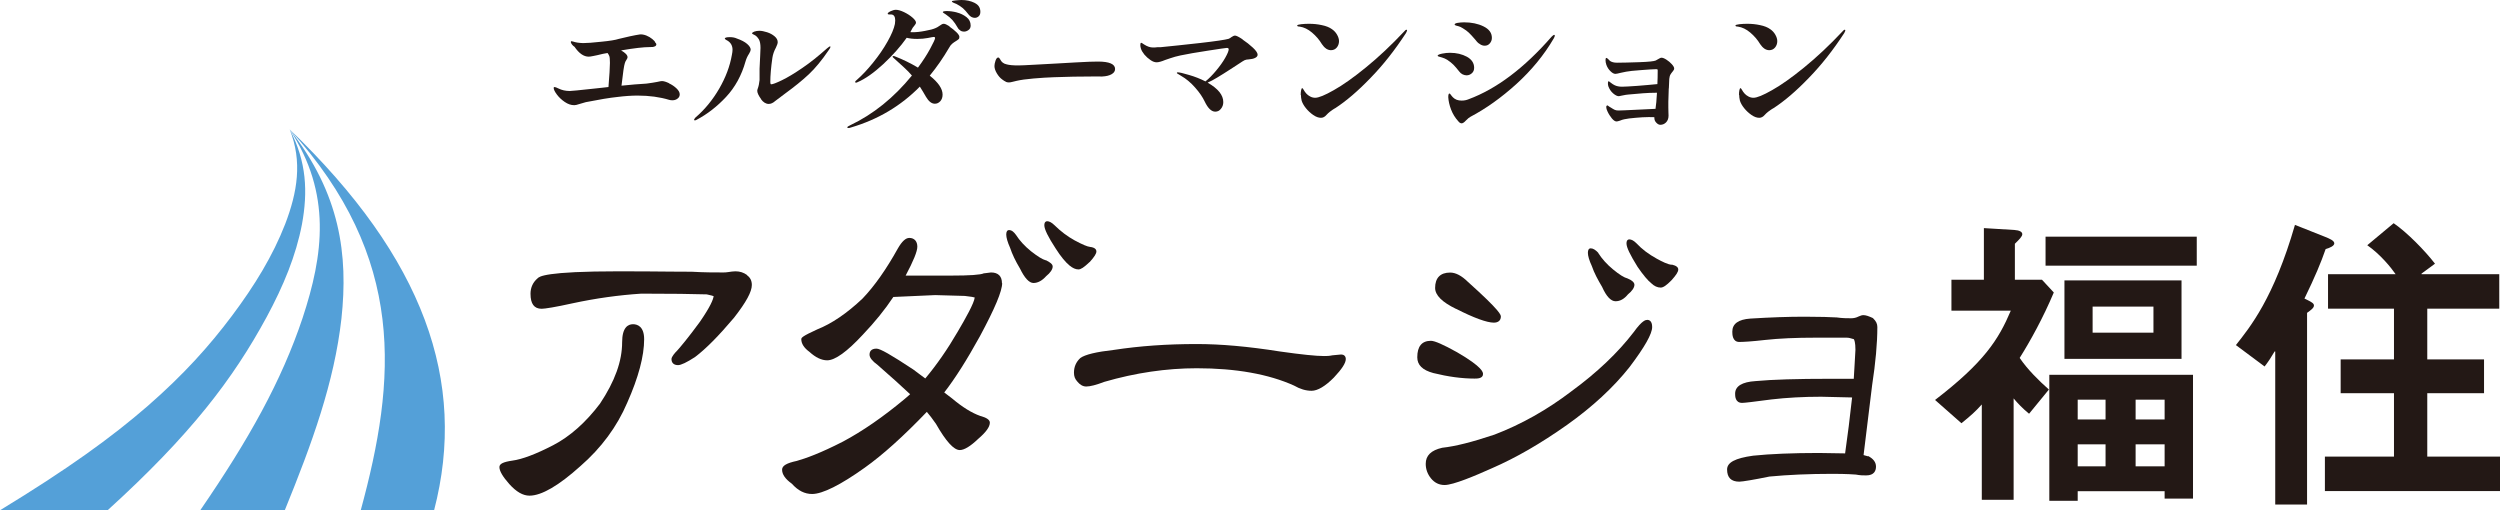
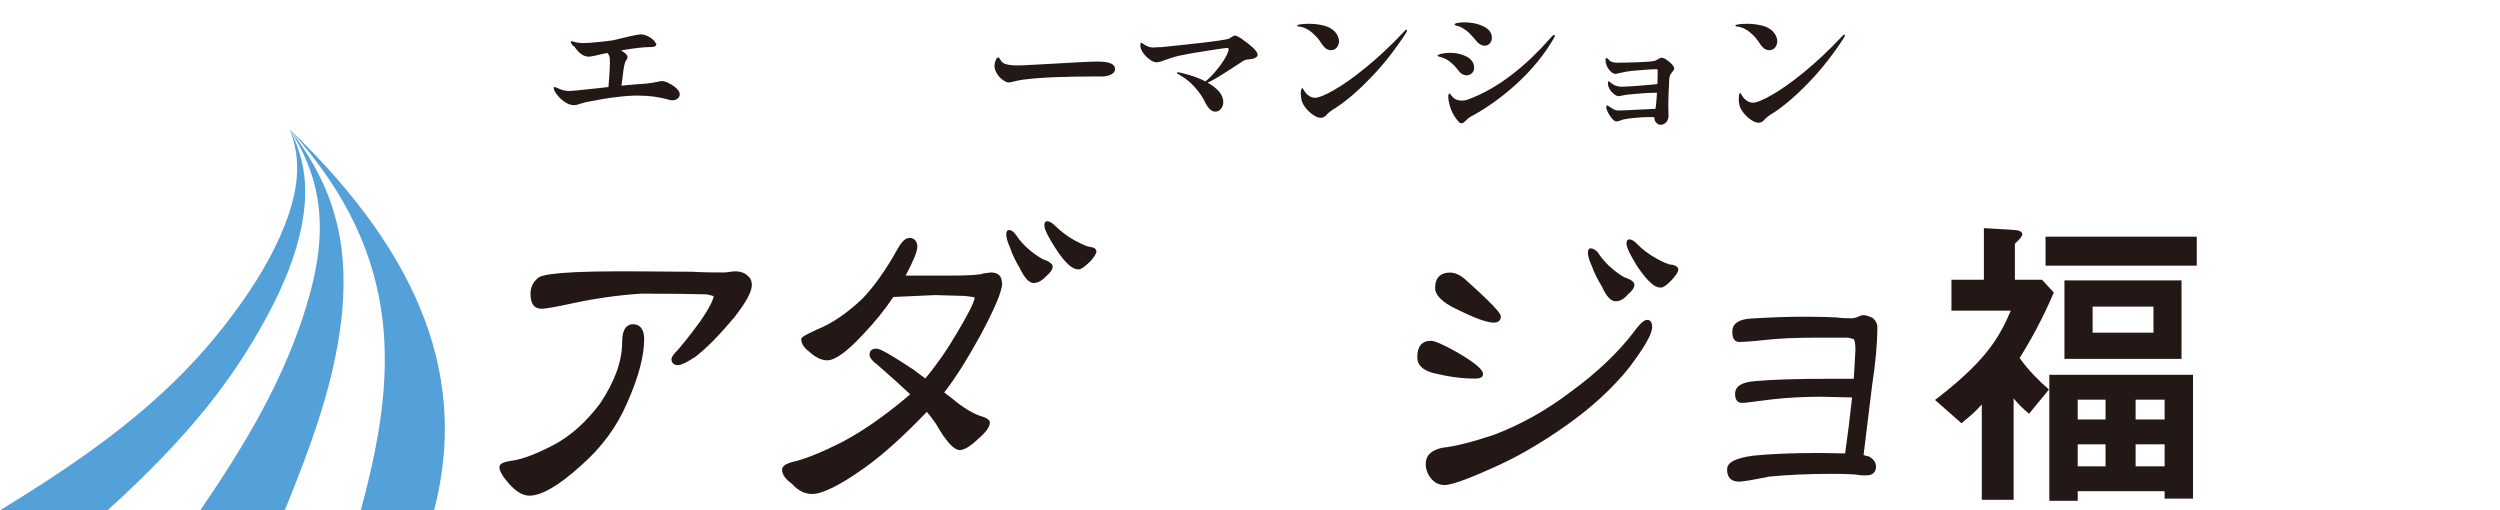
<svg xmlns="http://www.w3.org/2000/svg" id="_レイヤー_2" data-name="レイヤー 2" width="239.58" height="48.9" viewBox="0 0 239.58 48.9">
  <defs>
    <style>
      .cls-1 {
        fill: #54a0d8;
      }

      .cls-2 {
        fill: #231815;
      }
    </style>
  </defs>
  <g id="_レイヤー_1-2" data-name="レイヤー 1">
    <g>
      <g>
        <g>
          <path class="cls-2" d="m60.66,31.07c-.47,0-1.04.3-1.04,1.73,0,1.81-.69,3.73-2.12,5.88-1.36,1.8-2.87,3.14-4.48,3.98-1.68.87-3,1.36-3.91,1.48-.89.13-1.25.31-1.25.62,0,.38.32.92.94,1.62.68.76,1.32,1.12,1.94,1.12,1.15,0,2.79-.95,4.88-2.83,2-1.74,3.51-3.78,4.49-6.08,1.08-2.43,1.62-4.47,1.62-6.08,0-1.25-.67-1.44-1.07-1.44Z" />
          <path class="cls-2" d="m71.6,26.36c-.33-.24-.69-.36-1.12-.36-.24,0-.44.04-.66.07-.23.04-.39.04-.52.04-.82,0-1.84,0-3.01-.07h0c-.49,0-1.12,0-1.91-.01-1.28-.01-2.95-.03-5.03-.03-7.18,0-7.67.51-7.83.67-.45.38-.68.89-.68,1.48,0,.97.35,1.44,1.07,1.44.3,0,1.32-.16,2.94-.52,2.28-.49,4.45-.79,6.61-.93,2.75,0,5.1.03,6.27.07.41.09.59.14.66.17-.04.32-.31,1-1.31,2.45-1.17,1.6-1.91,2.46-2.16,2.74-.26.26-.57.62-.57.84,0,.37.23.58.63.58.29,0,.83-.26,1.62-.77,1.06-.8,2.28-2.04,3.75-3.78,1.16-1.49,1.7-2.48,1.7-3.13,0-.41-.15-.71-.46-.93Z" />
          <path class="cls-2" d="m100.23,24.94h-.03c-.29-.08-.73-.34-1.42-.88-.61-.5-1.07-1.01-1.41-1.54h0c-.21-.29-.41-.47-.67-.47-.18,0-.27.15-.27.43s.13.74.37,1.27c.2.6.5,1.24.95,1.99.44.91.88,1.38,1.29,1.38s.83-.22,1.22-.66c.4-.32.62-.65.62-.92,0-.23-.26-.41-.64-.6Z" />
          <path class="cls-2" d="m104.43,25.11c.45-.5.64-.8.64-1.02,0-.11-.06-.37-.62-.43-.26-.03-.71-.22-1.46-.62-.71-.39-1.34-.87-1.95-1.47h0c-.26-.25-.49-.37-.69-.37-.08,0-.27.04-.27.39,0,.38.37,1.13,1.09,2.23.49.77.94,1.31,1.33,1.63.29.24.58.37.85.37.23,0,.52-.19,1.07-.71Z" />
          <path class="cls-2" d="m96.02,27.14c0-.67-.36-1.03-1.05-1.03h0l-.64.08h-.04c-.32.15-1.37.22-3.13.22h-4.37c.75-1.41,1.12-2.32,1.12-2.77,0-.52-.29-.84-.77-.84-.35,0-.71.34-1.09,1-1.11,2-2.25,3.62-3.39,4.81-1.5,1.42-2.96,2.41-4.35,2.96-1.42.65-1.52.79-1.52.94,0,.42.27.84.78,1.21.59.54,1.16.81,1.7.81.76,0,1.91-.83,3.42-2.46,1.15-1.21,2.11-2.39,2.92-3.61l4.01-.18,2.84.08c.64.07.87.12.95.15-.06.55-.89,2.02-1.62,3.26-.98,1.69-2.03,3.2-3.12,4.5l-1.15-.86c-2.15-1.42-3.17-2-3.52-2-.55,0-.67.31-.67.58,0,.28.26.61.78.99,1.25,1.09,2.27,2.01,3.11,2.8l-.53.46c-2.04,1.7-4.03,3.08-5.91,4.08-2.16,1.11-3.6,1.62-4.42,1.85-.98.21-1.41.46-1.41.84,0,.45.3.89.94,1.35.59.66,1.22.98,1.94.98.99,0,2.73-.87,5.04-2.52,1.73-1.23,3.73-3.03,5.95-5.35.3.34.54.68.76.99l.11.15c.97,1.7,1.72,2.52,2.29,2.52.42,0,1.02-.36,1.76-1.07.75-.64,1.12-1.15,1.12-1.56,0-.26-.31-.48-.92-.64-.82-.29-1.72-.85-2.68-1.66l-.77-.59c1.06-1.37,2.15-3.09,3.42-5.39,1.43-2.66,2.13-4.32,2.13-5.09Z" />
-           <path class="cls-2" d="m128.54,33.97h0l-.85.08c-.32.07-.58.07-.81.07-.75,0-2.14-.14-4.24-.44-3.04-.48-5.64-.71-7.96-.71-2.83,0-5.42.18-7.92.56-1.7.19-2.78.45-3.23.78-.41.38-.61.85-.61,1.4,0,.35.09.59.3.83.26.33.56.5.87.5.39,0,.96-.15,1.75-.45,2.96-.86,5.94-1.3,8.85-1.3,3.74,0,6.88.56,9.32,1.66.57.33,1.13.5,1.68.5.58,0,1.32-.44,2.14-1.27.78-.83,1.14-1.39,1.14-1.77,0-.26-.16-.43-.41-.43Z" />
          <path class="cls-2" d="m153.53,27.49c.41.92.85,1.38,1.29,1.38s.83-.22,1.19-.66c.4-.32.62-.65.62-.92,0-.22-.24-.44-.67-.61-.3-.07-.76-.35-1.39-.87-.57-.47-1.05-1-1.41-1.57v-.02c-.27-.28-.49-.42-.72-.42-.18,0-.27.15-.27.43s.13.74.38,1.27c.22.66.6,1.35.98,1.99Z" />
          <path class="cls-2" d="m139.55,29.6c1.66.85,2.94,1.32,3.61,1.32.42,0,.67-.22.67-.58,0-.15,0-.5-3.16-3.33-.6-.59-1.17-.89-1.7-.89-.94,0-1.44.51-1.44,1.47,0,.7.66,1.36,2.02,2.02Z" />
          <path class="cls-2" d="m157.84,30.66c-.11,0-.44,0-1.28,1.17-1.51,1.97-3.52,3.88-5.97,5.67-2.32,1.77-4.8,3.17-7.37,4.15-2.15.72-3.74,1.12-5.01,1.26-1.06.24-1.58.74-1.58,1.54,0,.51.17.98.5,1.39.35.43.79.64,1.31.64.82,0,2.92-.88,4.54-1.61,2.32-1.01,4.67-2.37,7.19-4.15,2.42-1.72,4.44-3.58,5.99-5.54,1.46-1.93,2.17-3.19,2.17-3.84s-.35-.69-.5-.69Z" />
          <path class="cls-2" d="m141.32,36.28c.24,0,.8,0,.8-.43,0-.16,0-.65-2.48-2.09h0c-1.33-.74-2.15-1.1-2.51-1.1-.87,0-1.31.53-1.31,1.58,0,.74.5,1.23,1.54,1.51,1.41.35,2.74.53,3.95.53Z" />
          <path class="cls-2" d="m160.22,25.37c-.35,0-.96-.31-1.45-.58-.78-.43-1.42-.91-1.94-1.47h0c-.26-.26-.49-.38-.69-.38-.1,0-.27.05-.27.39,0,.38.34,1.08,1.06,2.24.54.79.99,1.32,1.32,1.58.28.27.58.41.9.41.24,0,.55-.21,1.04-.71.45-.5.64-.8.64-1.02s-.19-.37-.6-.47Z" />
          <path class="cls-2" d="m179.02,43.73c-.06-.02-.14-.04-.26-.07-.05-.01-.11-.03-.17-.05l.82-6.7c.33-2.15.5-4.02.5-5.57,0-.31-.12-.56-.41-.84l-.04-.03c-.36-.16-.63-.27-.89-.27-.12,0-.27.04-.46.13-.23.12-.47.17-.71.17-.37,0-.83,0-1.39-.08h-.01c-.5-.03-1.55-.07-3.06-.07-1.58,0-3.24.06-5.2.18-1.15.08-1.73.5-1.73,1.25,0,.24,0,.99.67.99.39,0,1.25-.05,2.46-.19,1.35-.15,2.95-.22,4.88-.22h2.95c.19,0,.38.05.6.12l.08.02c.05.05.16.32.16,1.02-.03.47-.06.95-.08,1.42-.02.45-.05.91-.08,1.36h-2.19c-3.25,0-5.62.07-7.21.22-1.31.08-1.97.49-1.97,1.21,0,.22,0,.88.67.88.24,0,1.13-.11,2.8-.33,1.46-.17,3.07-.26,4.77-.26l2.97.07c-.2,1.87-.43,3.67-.67,5.36l-2.53-.04c-2.45,0-4.68.09-6.29.26-1.72.24-2.49.65-2.49,1.32,0,.78.39,1.17,1.17,1.17.29,0,1.43-.19,2.89-.49,1.79-.17,3.81-.26,6.02-.26,1.44,0,2.1.06,2.26.07.41.08.72.08.99.08.77,0,.94-.46.94-.84,0-.42-.25-.76-.76-1.02Z" />
        </g>
        <g>
          <path class="cls-1" d="m10.31,48.9c7.97-7.24,12.02-12.58,15.25-18.53h0c1.6-2.97,2.8-5.85,3.38-8.89h0c.56-3.05.46-5.99-1.18-9.08h0c1.24,3.09.73,6.04-.43,9.07h0c-1.18,3.03-2.91,5.87-5.09,8.78h0c-2.19,2.92-4.63,5.64-8.09,8.66h0c-3.48,3.02-7.66,6.04-14.15,9.99h10.31Z" />
          <path class="cls-1" d="m27.29,48.9c2.63-6.45,4.74-12.25,5.43-18.36h0c.66-6.11-.11-11.97-4.96-18.14h0c4.05,6.18,3.23,12.03,1.24,18.07h0c-2.02,6.04-5.16,11.66-9.81,18.43h8.1Z" />
          <path class="cls-1" d="m41.6,48.9c3.21-12.35-.98-24.15-13.84-36.5h0c11.22,12.35,10.22,23.98,6.81,36.5h7.03Z" />
        </g>
        <path class="cls-2" d="m207.44,42.58v2.11h-2.78v-2.11h2.78Zm0,5.2h2.72v-11.86h-13.77v12.07h2.72v-.92h8.33v.7Zm-2.78-9.48h2.78v1.9h-2.78v-1.9Zm-5.55,1.9v-1.9h2.67v1.9h-2.67Zm2.67,4.49h-2.67v-2.11h2.67v2.11Zm-6.08-17.88h-2.61v-3.45c.44-.43.71-.7.71-.92s-.27-.37-.74-.4l-2.94-.18v4.95h-3.11v2.96h5.69c-1.18,2.78-2.56,4.95-7.26,8.56l2.53,2.23c.93-.76,1.29-1.07,1.95-1.8v9.14h3.05v-9.72c.38.46.88.98,1.48,1.47l1.9-2.32c-.94-.83-2.06-1.93-2.8-3.03,1.02-1.62,2.25-3.85,3.27-6.27l-1.13-1.22Zm13.36.06h-11.22v7.52h11.22v-7.52Zm-8.52,5.01v-2.5h5.83v2.5h-5.83Zm9.98-9.2h-14.49v2.78h14.49v-2.78Z" />
-         <path class="cls-2" d="m218.03,33.68h-.05c-.3.52-.64,1.04-.96,1.44l-2.75-2.05c1.35-1.71,3.63-4.49,5.66-11.52l2.92,1.16c.36.15.85.34.85.61,0,.24-.41.43-.83.55-.44,1.28-1.02,2.66-2.03,4.74.71.34.91.46.91.67,0,.24-.33.46-.66.7v18.37h-3.05v-14.67Zm5.06-7.4h6.49c-.44-.64-1.46-1.9-2.72-2.78l2.53-2.11c1.29.89,2.97,2.6,3.96,3.88l-1.29.95v.06h7.45v3.3h-6.9v4.86h5.44v3.24h-5.44v6.08h6.98v3.3h-16.79v-3.3h6.62v-6.08h-5.11v-3.24h5.11v-4.86h-6.32v-3.3Z" />
      </g>
      <g>
        <path class="cls-2" d="m64.1,7.98c.28.13.52.29.73.49.21.2.31.39.31.57,0,.17-.07.31-.21.41-.14.11-.3.16-.49.16-.1,0-.21-.01-.31-.04-.9-.27-1.9-.41-3.02-.41-.56,0-1.2.04-1.92.13-.77.08-1.79.25-3.05.5-.13.03-.34.09-.62.18-.22.08-.39.11-.49.11-.3,0-.6-.1-.91-.31-.31-.21-.56-.45-.76-.72-.2-.27-.3-.48-.3-.63,0-.06.03-.08.08-.08.07,0,.2.05.38.14.32.16.68.24,1.09.24.13,0,.88-.07,2.24-.22.25-.03.5-.05.75-.08.25-.02.48-.05.71-.08.09-1.12.14-1.89.14-2.31,0-.33-.02-.55-.06-.66-.05-.11-.1-.21-.17-.29-.27.04-.6.11-.99.21-.07.02-.21.05-.39.08-.19.04-.33.06-.42.06-.48,0-.93-.31-1.36-.94-.18-.12-.29-.26-.35-.41-.02-.06,0-.11.03-.13h.03l.14.03c.23.08.56.14.97.15.35,0,.93-.04,1.74-.13.82-.08,1.37-.17,1.67-.27.29-.07.65-.16,1.07-.25s.74-.15.96-.18c.19-.02.39.02.61.1.22.09.41.2.58.34s.26.24.28.33c.07.06.11.12.11.18,0,.05-.02.09-.06.14s-.1.07-.17.08c-.03.03-.15.04-.36.04-.64,0-1.56.11-2.79.32.41.23.62.45.62.66,0,.06-.04.14-.11.25s-.13.21-.15.31c-.08.22-.18.94-.32,2.16,1.02-.1,1.68-.16,1.99-.17.22,0,.55-.04.97-.11l.46-.08c.24-.06.4-.08.46-.08.17,0,.39.07.67.2Z" />
-         <path class="cls-2" d="m66.51,11.47s.04-.11.13-.2c.9-.77,1.66-1.7,2.28-2.77.62-1.07,1.03-2.15,1.22-3.25.04-.19.06-.35.06-.48,0-.38-.16-.68-.49-.88-.02,0-.07-.04-.14-.08-.08-.05-.11-.08-.11-.11,0-.09.16-.14.48-.14.25,0,.48.04.67.13.43.15.76.32.99.52.23.2.34.39.34.55,0,.08-.05.21-.15.38-.16.24-.27.49-.34.73-.38,1.36-1.01,2.5-1.87,3.42-.86.92-1.8,1.65-2.82,2.19-.08.04-.13.06-.17.06-.05,0-.07-.02-.07-.07Zm6.44-1.95c-.25-.35-.38-.62-.38-.81,0-.06.01-.13.04-.2.09-.24.15-.52.18-.84v-1.08c.02-.57.04-.98.06-1.25.02-.39.03-.64.03-.76,0-.35-.05-.62-.15-.8-.13-.21-.27-.36-.43-.43-.15-.07-.23-.12-.23-.14,0-.07.07-.12.21-.18.14-.05.31-.08.5-.08s.45.05.73.14c.28.09.52.22.72.39s.3.35.3.56c0,.12-.06.29-.17.52-.18.33-.29.65-.34.98-.13.9-.2,1.68-.2,2.34,0,.13.03.2.08.2.15,0,.49-.13,1.03-.39s1.19-.65,1.95-1.17c.77-.52,1.55-1.15,2.37-1.88.16-.13.26-.2.29-.2,0,0,.02,0,.03.01s.01.02.01.04c0,.07-.06.19-.18.34-.63.93-1.26,1.7-1.9,2.3s-1.39,1.2-2.24,1.82c-.4.29-.72.53-.97.73-.21.19-.42.28-.62.28-.27,0-.52-.15-.74-.45Z" />
-         <path class="cls-2" d="m90.99,2.55c.24.16.46.34.66.53s.29.35.29.45-.02.18-.07.22-.13.11-.25.18c-.14.08-.26.17-.37.26-.11.09-.21.22-.3.39-.56.96-1.18,1.85-1.85,2.67.82.65,1.23,1.26,1.23,1.81,0,.26-.07.47-.22.64-.15.16-.32.24-.52.24-.31,0-.59-.22-.85-.66-.2-.35-.39-.67-.59-.98-1.82,1.85-4.01,3.15-6.58,3.91-.11.04-.2.06-.27.06s-.1-.02-.1-.07.09-.11.28-.2c2.21-1.05,4.18-2.64,5.91-4.76-.21-.25-.47-.52-.78-.8-.3-.28-.63-.58-.99-.9-.06-.05-.08-.08-.08-.11,0-.04.02-.06.07-.06s.1,0,.15.03c.77.3,1.51.66,2.21,1.08.49-.66.88-1.27,1.18-1.83.3-.56.46-.89.46-1,0-.07-.04-.11-.13-.11-.07,0-.25.04-.56.1-.31.06-.65.09-1.02.09-.41,0-.75-.04-1.01-.11-.6.85-1.35,1.69-2.25,2.53-.9.83-1.72,1.41-2.47,1.73-.04.03-.08.04-.14.04s-.08-.02-.08-.06c0-.06.06-.13.18-.22.5-.44,1.02-.99,1.55-1.65.53-.66.99-1.32,1.37-2,.38-.67.62-1.24.71-1.69.02-.15.03-.26.03-.34,0-.35-.12-.55-.36-.57-.04,0-.11,0-.21,0-.1,0-.15-.03-.15-.08,0-.07.1-.15.29-.24s.36-.13.49-.13c.21,0,.46.07.78.22.31.15.58.32.81.52.23.2.34.36.34.49,0,.07-.05.17-.14.27-.09.11-.15.18-.18.23-.04.08-.11.22-.22.41.05,0,.12.01.21.01.35,0,.75-.04,1.2-.13.46-.08.79-.17,1.01-.27.1-.04.23-.11.38-.22.07-.05.13-.09.2-.13.06-.04.13-.06.2-.06.12,0,.3.08.55.24Zm.69-1.36c.36.09.67.24.94.45.27.21.4.48.4.81,0,.19-.07.33-.21.43s-.28.15-.43.15c-.12,0-.24-.03-.34-.1-.11-.07-.2-.16-.27-.29-.16-.28-.32-.52-.49-.71s-.38-.37-.63-.54c-.07-.05-.13-.09-.2-.13s-.1-.08-.1-.1c0-.06.13-.1.39-.1.28,0,.6.04.96.13Zm1.72-.91c.37.18.55.46.55.85,0,.19-.05.33-.16.43s-.23.15-.37.15c-.23,0-.43-.11-.6-.32-.2-.26-.38-.46-.55-.61-.17-.14-.38-.28-.61-.4-.07-.03-.15-.06-.27-.11-.11-.05-.17-.09-.17-.13,0-.05.12-.08.35-.1.23-.02.42-.04.57-.04.47,0,.88.09,1.25.27Z" />
        <path class="cls-2" d="m96.39,7.83c-.1-.04-.21-.11-.34-.21-.2-.14-.37-.34-.52-.59-.15-.25-.23-.49-.23-.7,0-.13.03-.3.1-.51.07-.21.16-.31.26-.31.04,0,.07.02.1.05s.06.08.09.13c.12.26.33.42.63.48.25.07.62.1,1.11.1.21,0,.73-.02,1.57-.07.84-.05,1.51-.08,2.02-.11l1.93-.11c1.01-.06,1.71-.08,2.11-.08,1.09,0,1.64.24,1.64.71,0,.21-.11.37-.33.5-.22.13-.52.2-.89.22-.06,0-.12.01-.2,0-.07,0-.15,0-.24,0h-.57c-1.11,0-2.32.02-3.63.07-.58.02-1.23.06-1.94.12-.71.06-1.26.14-1.65.23-.09.02-.22.05-.37.09-.15.04-.27.06-.36.06-.1,0-.2-.02-.3-.06Z" />
        <path class="cls-2" d="m119.08,3.79c.36.24.69.5.99.78s.45.51.45.67c0,.13-.08.23-.24.31-.16.08-.36.12-.6.14-.18,0-.31.04-.41.08-.1.05-.26.15-.5.31l-.66.43c-.63.41-1.12.72-1.46.92-.34.21-.65.37-.92.49,1,.57,1.5,1.19,1.5,1.86,0,.24-.07.46-.22.64-.14.19-.33.28-.55.28-.36,0-.7-.32-1.01-.97-.2-.42-.5-.87-.92-1.34-.42-.48-.87-.85-1.34-1.12-.08-.05-.15-.09-.21-.13-.07-.04-.11-.07-.15-.09-.03-.02-.05-.04-.05-.06,0-.04.03-.06.08-.06.16,0,.52.08,1.08.25.56.16,1.09.37,1.58.62.34-.27.68-.62,1.03-1.04.35-.42.64-.82.86-1.21.22-.39.34-.67.34-.83,0-.08-.06-.13-.18-.13-.08,0-.68.09-1.79.26-1.11.17-1.99.32-2.65.46-.37.08-.7.17-.98.27-.28.1-.45.16-.5.17-.16.07-.31.12-.45.16s-.26.06-.35.06c-.19,0-.39-.07-.6-.22-.21-.14-.41-.32-.58-.52-.17-.21-.28-.4-.33-.57-.04-.12-.06-.24-.06-.35,0-.14.03-.21.08-.21.03,0,.07.02.13.06.06.04.11.07.15.1.31.2.59.29.85.29.12,0,.27,0,.46-.03h.29c1.01-.1,2.26-.23,3.77-.4,1.5-.17,2.41-.31,2.73-.4.09-.04.19-.09.28-.17.13-.09.24-.14.34-.14.12,0,.36.12.72.36Z" />
        <path class="cls-2" d="m127.09,4.66c-.15-.1-.29-.25-.41-.43-.25-.42-.57-.79-.95-1.11-.38-.32-.77-.51-1.18-.57-.16,0-.24-.04-.24-.1s.13-.1.38-.13c.26-.03.51-.04.76-.04.42,0,.83.04,1.23.13.4.08.72.21.97.39.2.14.36.31.48.52s.19.42.19.62c0,.23-.07.44-.21.61-.14.17-.33.26-.56.26-.16,0-.31-.05-.47-.15Zm-2.44,4.45c0-.19.01-.34.04-.47s.06-.19.1-.19.09.06.15.17c.06.12.15.24.26.36.09.1.21.19.36.27.15.08.31.12.48.12.33,0,.92-.24,1.78-.73.86-.48,1.89-1.21,3.08-2.18,1.19-.97,2.42-2.12,3.68-3.46.08-.1.15-.15.2-.15.04,0,.06.02.06.06s-.02.09-.05.15c-.03.06-.05.1-.06.12-1.05,1.61-2.17,3.04-3.39,4.29-1.21,1.26-2.34,2.22-3.37,2.89-.02,0-.1.06-.25.15-.1.07-.2.14-.29.21s-.2.17-.31.29c-.16.19-.34.28-.53.28-.23,0-.48-.09-.74-.27s-.49-.39-.7-.65c-.21-.26-.34-.5-.41-.72-.05-.21-.07-.39-.07-.55Z" />
        <path class="cls-2" d="m140.15,7.12c-.13-.07-.23-.16-.31-.27-.22-.28-.41-.5-.56-.65-.15-.15-.35-.31-.59-.47-.17-.1-.33-.17-.5-.22-.16-.04-.27-.07-.31-.09-.07-.02-.11-.05-.11-.08,0-.07.14-.14.42-.2.28-.06.54-.08.77-.08.62,0,1.15.13,1.62.38.46.26.69.61.69,1.06,0,.21-.07.39-.22.52s-.31.2-.51.2c-.13,0-.26-.04-.39-.1Zm-.41,4.49c-.29-.32-.52-.69-.68-1.11-.16-.42-.25-.82-.27-1.19,0-.23.04-.35.11-.35.04,0,.08.04.14.13.06.08.12.16.2.24.21.21.48.31.83.31.23,0,.46-.04.67-.13,2.69-1,5.34-3,7.95-5.99.12-.12.2-.18.24-.18.05,0,.07.02.07.07,0,.06-.03.15-.1.27-.94,1.61-2.14,3.06-3.59,4.38-1.45,1.31-2.91,2.35-4.39,3.13-.11.06-.26.17-.43.35-.17.19-.31.28-.42.28s-.22-.07-.32-.2Zm2.12-7.36c-.14-.08-.25-.16-.31-.24l-.18-.22c-.26-.3-.46-.52-.61-.66s-.33-.28-.57-.42c-.16-.1-.3-.17-.43-.2s-.2-.05-.23-.06c-.08-.03-.13-.06-.13-.1,0-.07.1-.13.29-.16.2-.03.4-.05.62-.05.71,0,1.33.13,1.86.39.53.26.8.62.8,1.1,0,.21-.07.38-.2.53-.13.15-.29.22-.49.22-.14,0-.28-.04-.43-.13Z" />
        <path class="cls-2" d="m159.92,8.48l-.04,1.27v.56c0,.2,0,.35.01.48,0,.12.01.22.01.29,0,.28-.09.5-.24.65-.15.15-.33.23-.55.23-.13,0-.26-.07-.38-.2-.13-.13-.19-.28-.19-.46v-.07c-.1,0-.28-.01-.53-.01-.4,0-.83.03-1.28.07-.45.04-.81.08-1.07.14-.14.03-.28.07-.41.13-.17.06-.28.08-.34.08-.13,0-.28-.1-.44-.29-.16-.2-.31-.42-.43-.69-.07-.15-.11-.28-.11-.39,0-.05,0-.09.03-.12s.04-.05.07-.05c.02,0,.06.02.12.07s.13.09.22.14c.16.1.28.18.38.22.09.04.21.06.35.06.27,0,.76-.03,1.46-.06.7-.03,1.4-.06,2.09-.1.06-.34.1-.86.14-1.54h-.15c-.7,0-1.56.07-2.59.17-.11,0-.32.04-.62.1-.15.04-.25.06-.29.06-.16,0-.34-.09-.55-.27-.21-.18-.36-.41-.46-.68-.03-.08-.04-.19-.04-.31,0-.11.02-.17.07-.17.03,0,.1.05.22.15.12.1.24.17.36.23.19.09.42.14.7.14.25,0,.74-.03,1.46-.08.72-.06,1.36-.11,1.93-.17.02-.4.03-.84.03-1.33,0-.04-.01-.06-.03-.08-.02-.01-.06-.02-.12-.02-.28,0-.77.04-1.46.09-.7.05-1.16.1-1.41.15l-.53.11c-.24.06-.41.1-.5.1-.14,0-.3-.08-.47-.25-.17-.16-.31-.37-.4-.62-.06-.17-.08-.32-.08-.46,0-.13.03-.2.08-.2.04,0,.09.04.16.1l.19.19c.16.11.38.17.67.17.52,0,1.23-.02,2.13-.05s1.43-.09,1.58-.16c.09-.05.19-.1.3-.17s.19-.1.25-.1c.12,0,.28.06.48.19s.37.27.52.44c.15.17.22.3.22.41,0,.06-.02.11-.05.15-.03.05-.07.09-.1.14-.08.09-.15.19-.21.29-.06.1-.09.24-.11.41,0,.09-.02.4-.04.91Z" />
-         <path class="cls-2" d="m169.09,4.66c-.15-.1-.29-.25-.41-.43-.25-.42-.57-.79-.95-1.11-.38-.32-.77-.51-1.18-.57-.16,0-.24-.04-.24-.1s.13-.1.38-.13c.26-.03.51-.04.76-.04.42,0,.83.04,1.23.13.4.08.72.21.97.39.2.14.36.31.48.52s.19.42.19.62c0,.23-.07.44-.21.61-.14.17-.33.26-.56.26-.16,0-.31-.05-.47-.15Zm-2.44,4.45c0-.19.01-.34.04-.47s.06-.19.1-.19.09.06.15.17c.06.12.15.24.26.36.09.1.21.19.36.27.15.08.31.12.48.12.33,0,.92-.24,1.78-.73.86-.48,1.89-1.21,3.08-2.18,1.19-.97,2.42-2.12,3.68-3.46.08-.1.15-.15.2-.15.04,0,.06.02.06.06s-.02.09-.05.15c-.03.06-.05.1-.06.12-1.05,1.61-2.17,3.04-3.39,4.29-1.21,1.26-2.34,2.22-3.37,2.89-.02,0-.1.06-.25.15-.1.07-.2.14-.29.21s-.2.17-.31.29c-.16.19-.34.28-.53.28-.23,0-.48-.09-.74-.27s-.49-.39-.7-.65c-.21-.26-.34-.5-.41-.72-.05-.21-.07-.39-.07-.55Z" />
+         <path class="cls-2" d="m169.09,4.66c-.15-.1-.29-.25-.41-.43-.25-.42-.57-.79-.95-1.11-.38-.32-.77-.51-1.18-.57-.16,0-.24-.04-.24-.1s.13-.1.38-.13c.26-.03.51-.04.76-.04.42,0,.83.04,1.23.13.4.08.72.21.97.39.2.14.36.31.48.52s.19.42.19.62c0,.23-.07.44-.21.61-.14.17-.33.26-.56.26-.16,0-.31-.05-.47-.15Zm-2.44,4.45s.06-.19.1-.19.09.06.15.17c.06.12.15.24.26.36.09.1.21.19.36.27.15.08.31.12.48.12.33,0,.92-.24,1.78-.73.86-.48,1.89-1.21,3.08-2.18,1.19-.97,2.42-2.12,3.68-3.46.08-.1.15-.15.2-.15.04,0,.06.02.06.06s-.02.09-.05.15c-.03.06-.05.1-.06.12-1.05,1.61-2.17,3.04-3.39,4.29-1.21,1.26-2.34,2.22-3.37,2.89-.02,0-.1.06-.25.15-.1.07-.2.14-.29.21s-.2.17-.31.29c-.16.19-.34.28-.53.28-.23,0-.48-.09-.74-.27s-.49-.39-.7-.65c-.21-.26-.34-.5-.41-.72-.05-.21-.07-.39-.07-.55Z" />
      </g>
    </g>
  </g>
</svg>